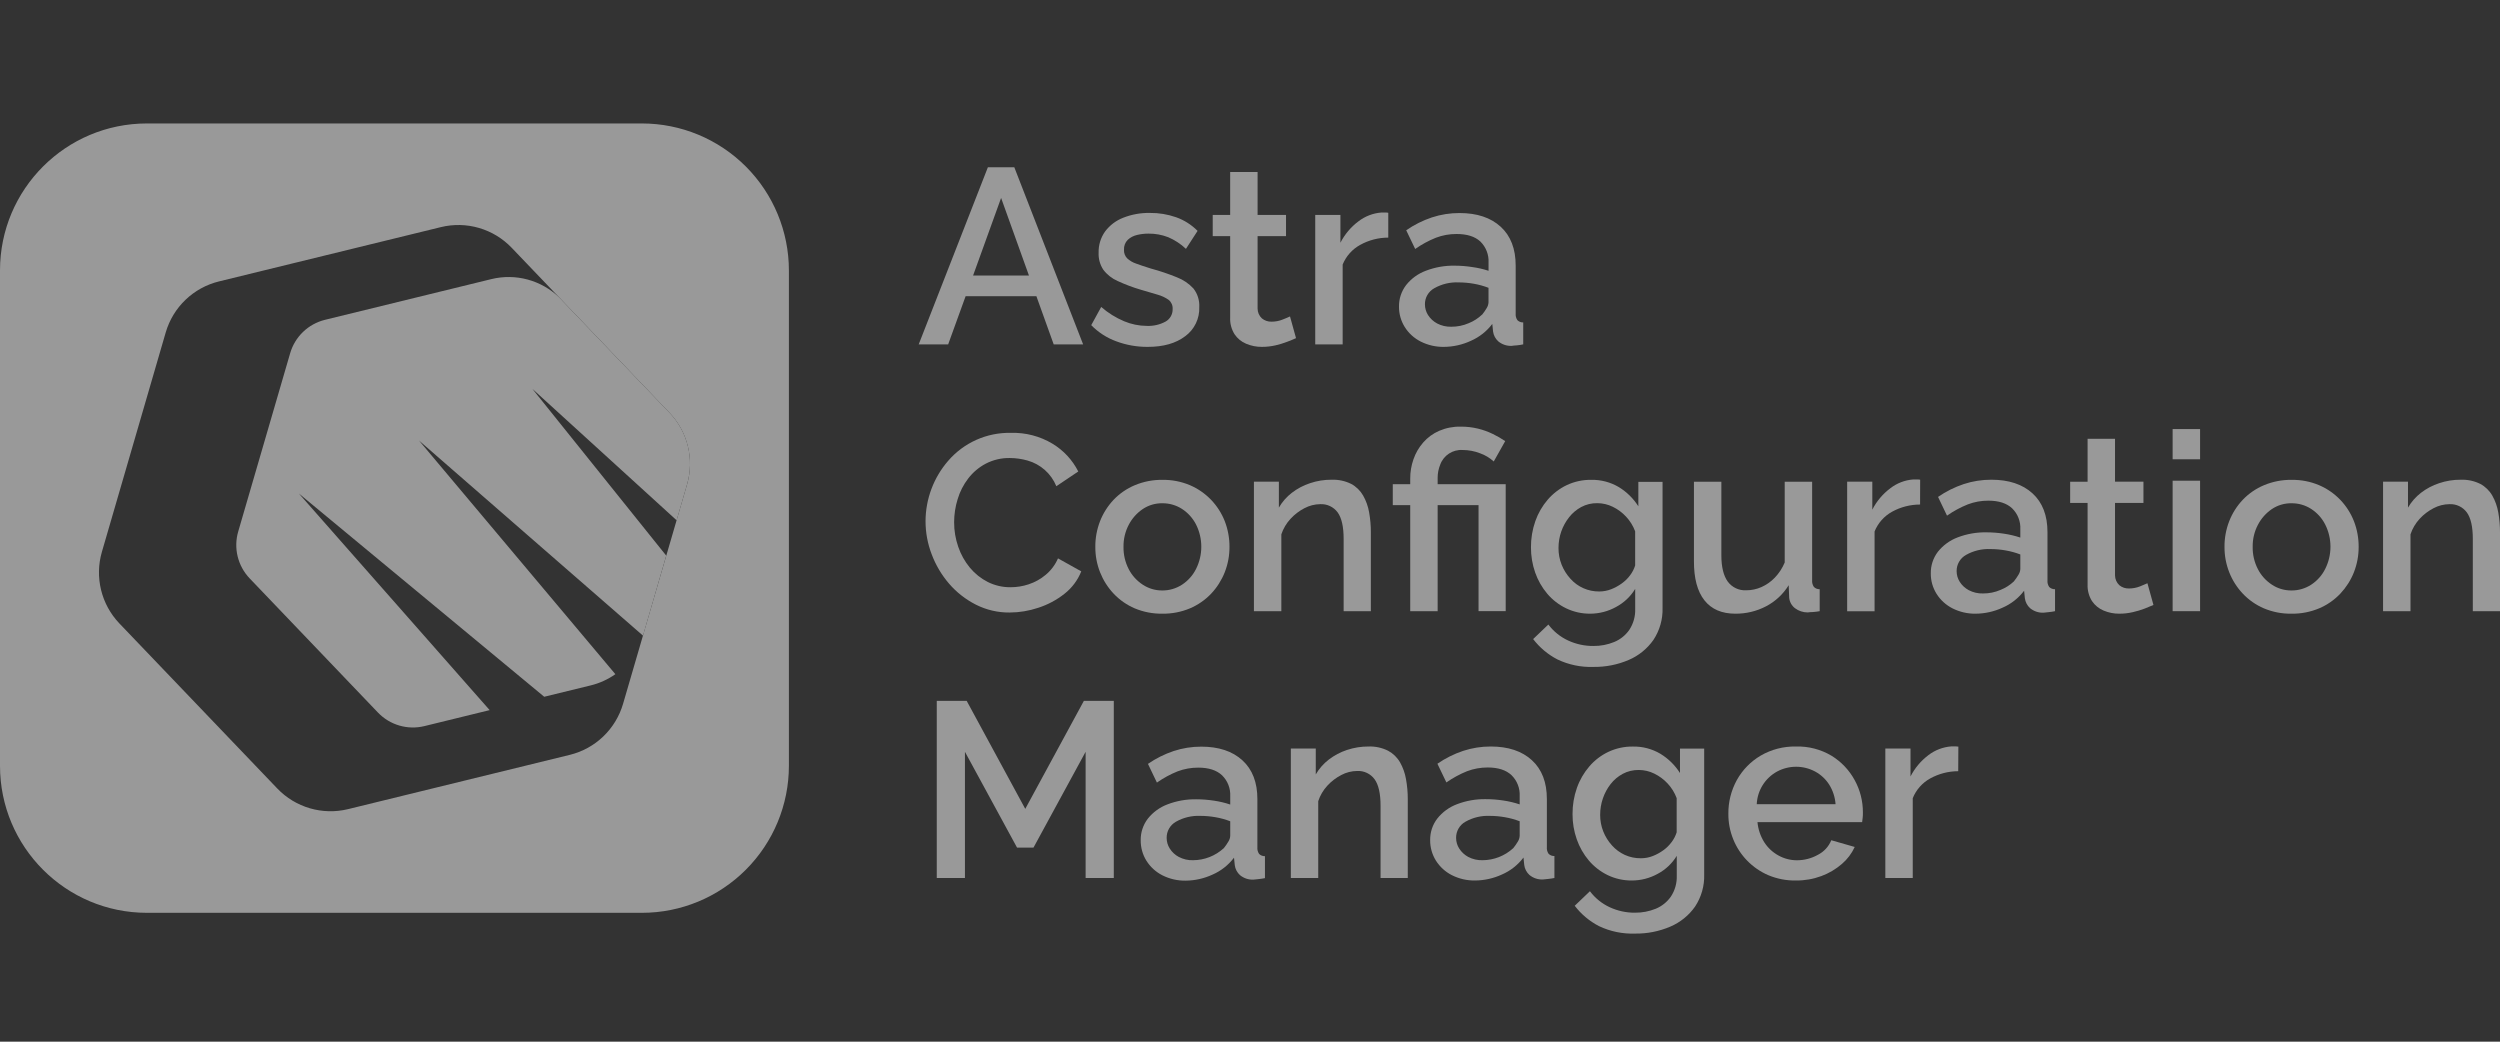
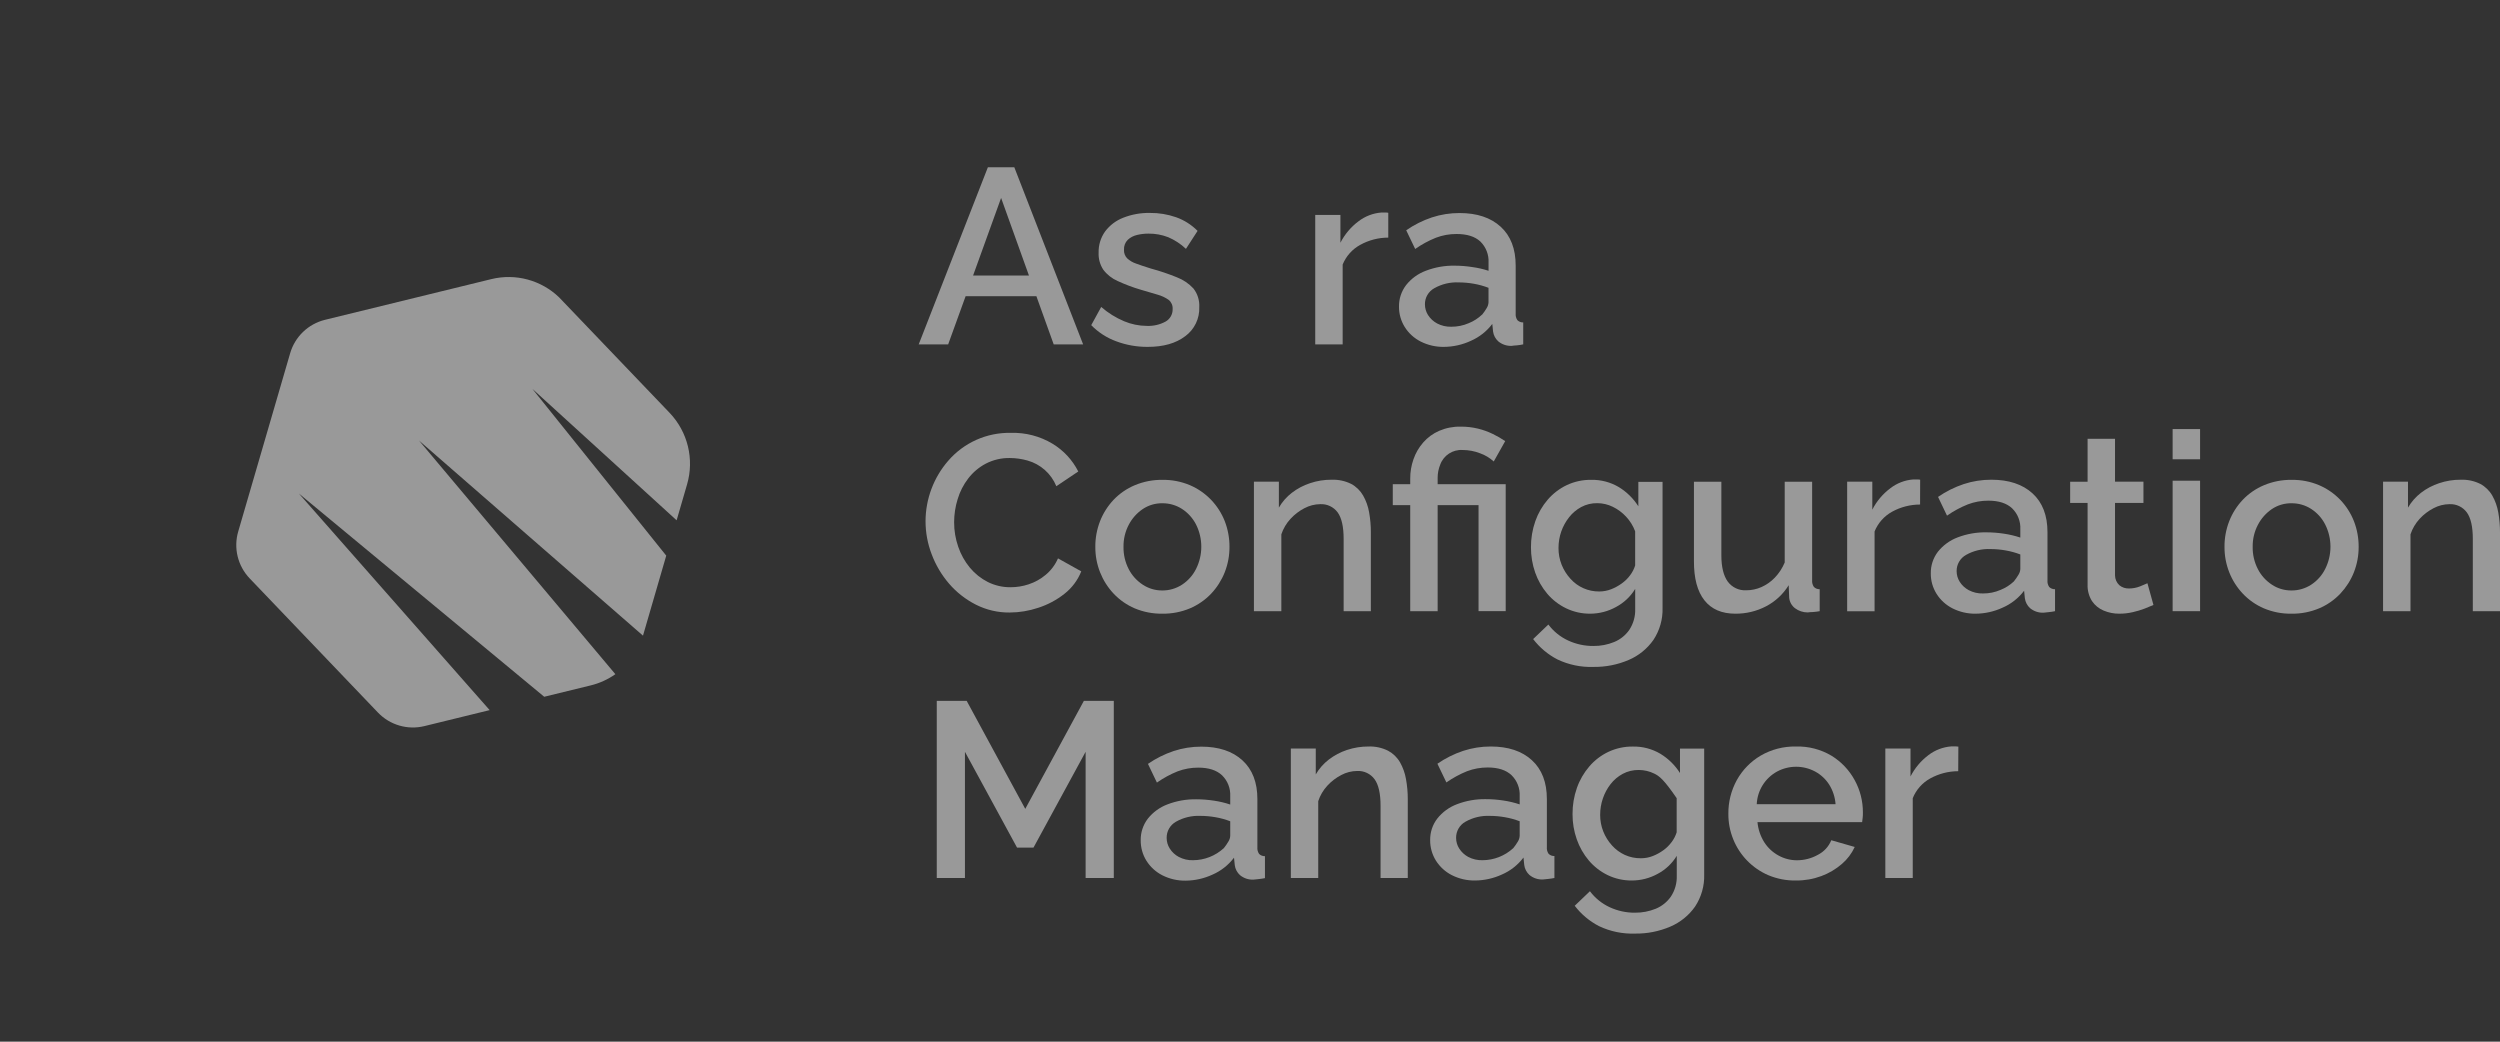
<svg xmlns="http://www.w3.org/2000/svg" width="324" height="135" viewBox="0 0 324 135" fill="none">
  <rect x="0" y="0" width="324" height="135" fill="#333333" stroke="none" />
  <g opacity="0.5">
    <g clip-path="url(#clip0_2061_925)">
-       <path d="M96.661 21.58C93.089 18.009 88.244 16 83.195 16H19.047C8.53 15.996 0.004 24.52 0 35.043C0 35.046 0 35.054 0 35.058V99.243C0 109.769 8.527 118.301 19.047 118.301H83.195C88.248 118.301 93.089 116.291 96.661 112.717C100.233 109.143 102.241 104.299 102.241 99.243V35.058C102.241 30.002 100.233 25.154 96.661 21.58ZM89.039 62.794L80.749 91.216C79.792 94.493 77.166 97.015 73.85 97.829L45.109 104.864C41.79 105.675 38.293 104.653 35.931 102.184L15.471 80.796C13.116 78.327 12.253 74.787 13.21 71.507L21.477 43.084C22.434 39.8 25.072 37.278 28.391 36.468L57.132 29.436C60.452 28.622 63.952 29.644 66.315 32.113L86.77 53.501C89.133 55.97 89.996 59.514 89.039 62.794Z" fill="white" />
      <path d="M128.029 21.678H131.454L140.372 44.63H136.559L134.317 38.39H125.143L122.882 44.63H119.065L128.029 21.678ZM133.353 35.71L129.743 25.651L126.111 35.71H133.353Z" fill="white" />
      <path d="M148.741 44.954C147.358 44.965 145.983 44.724 144.687 44.241C143.454 43.796 142.339 43.076 141.424 42.141L142.716 39.781C143.601 40.554 144.607 41.18 145.689 41.636C146.616 42.024 147.607 42.228 148.613 42.236C149.46 42.273 150.304 42.085 151.051 41.681C151.642 41.353 151.996 40.724 151.974 40.049C152.004 39.596 151.815 39.159 151.469 38.869C151.035 38.563 150.553 38.337 150.044 38.194C149.43 38.005 148.707 37.791 147.867 37.553C146.834 37.252 145.828 36.871 144.852 36.422C144.118 36.102 143.477 35.6 142.995 34.963C142.561 34.311 142.347 33.538 142.381 32.754C142.354 31.77 142.648 30.801 143.221 29.998C143.82 29.199 144.63 28.584 145.561 28.222C146.665 27.785 147.848 27.574 149.035 27.596C150.195 27.585 151.348 27.777 152.445 28.162C153.485 28.535 154.427 29.138 155.206 29.922L153.699 32.252C153.029 31.615 152.252 31.106 151.405 30.744C150.587 30.424 149.713 30.266 148.831 30.277C148.338 30.277 147.844 30.333 147.362 30.45C146.913 30.552 146.495 30.767 146.156 31.08C145.817 31.423 145.64 31.894 145.67 32.377C145.647 32.784 145.794 33.184 146.077 33.478C146.416 33.791 146.819 34.024 147.256 34.168C147.772 34.36 148.405 34.571 149.163 34.805C150.304 35.114 151.424 35.491 152.52 35.936C153.341 36.249 154.076 36.746 154.671 37.391C155.206 38.077 155.474 38.933 155.425 39.804C155.482 41.285 154.8 42.699 153.601 43.574C152.388 44.498 150.768 44.958 148.741 44.954Z" fill="white" />
-       <path d="M167.964 43.823C167.686 43.951 167.309 44.109 166.834 44.29C166.329 44.483 165.813 44.641 165.285 44.762C164.713 44.89 164.129 44.954 163.541 44.954C162.84 44.961 162.147 44.822 161.502 44.55C160.888 44.298 160.365 43.864 159.995 43.314C159.592 42.669 159.396 41.915 159.43 41.157V30.601H157.169V27.853H159.43V22.292H162.983V27.853H166.668V30.601H162.983V39.985C162.983 40.475 163.187 40.939 163.548 41.27C163.899 41.553 164.34 41.704 164.792 41.689C165.285 41.689 165.775 41.599 166.231 41.414C166.695 41.233 167.011 41.097 167.184 41.01L167.964 43.823Z" fill="white" />
      <path d="M179.92 30.794C178.65 30.794 177.399 31.118 176.288 31.733C175.255 32.294 174.453 33.195 174.008 34.285V44.63H170.455V27.853H173.718V31.457C174.276 30.372 175.071 29.425 176.043 28.694C176.902 28.03 177.934 27.631 179.016 27.544H179.581C179.694 27.544 179.807 27.552 179.92 27.578V30.794Z" fill="white" />
      <path d="M181.31 39.751C181.292 38.737 181.619 37.749 182.233 36.946C182.9 36.105 183.782 35.464 184.784 35.091C185.975 34.635 187.245 34.409 188.518 34.431C189.287 34.431 190.052 34.492 190.809 34.612C191.525 34.707 192.23 34.869 192.915 35.095V34.032C192.972 33.01 192.58 32.011 191.849 31.295C191.133 30.639 190.112 30.326 188.771 30.326C187.855 30.322 186.943 30.484 186.088 30.812C185.142 31.193 184.242 31.679 183.409 32.267L182.245 29.843C183.27 29.134 184.389 28.573 185.572 28.177C186.729 27.796 187.942 27.608 189.159 27.611C191.42 27.611 193.198 28.203 194.49 29.387C195.783 30.571 196.431 32.249 196.431 34.42V40.633C196.401 40.939 196.484 41.244 196.657 41.496C196.857 41.693 197.132 41.798 197.41 41.787V44.629C197.128 44.69 196.842 44.735 196.555 44.761C196.306 44.761 196.095 44.803 195.922 44.825C195.289 44.852 194.667 44.645 194.178 44.241C193.805 43.906 193.563 43.446 193.499 42.948L193.401 41.979C192.678 42.941 191.713 43.698 190.609 44.177C189.521 44.682 188.337 44.946 187.135 44.954C186.088 44.972 185.056 44.735 184.121 44.264C183.273 43.834 182.558 43.185 182.053 42.379C181.563 41.591 181.303 40.678 181.31 39.751ZM192.071 40.795C192.29 40.528 192.49 40.241 192.667 39.94C192.814 39.713 192.897 39.453 192.912 39.185V37.3C192.294 37.063 191.657 36.886 191.005 36.773C190.365 36.66 189.716 36.603 189.065 36.599C187.953 36.546 186.853 36.807 185.885 37.353C185.123 37.776 184.656 38.578 184.671 39.449C184.671 39.94 184.811 40.418 185.074 40.833C185.365 41.285 185.768 41.659 186.239 41.915C186.811 42.217 187.452 42.364 188.096 42.345C188.872 42.349 189.645 42.19 190.357 41.881C190.994 41.625 191.574 41.248 192.071 40.776V40.795Z" fill="white" />
      <path d="M119.95 67.537C119.962 64.668 120.998 61.901 122.874 59.733C124.913 57.362 127.908 56.027 131.036 56.099C132.919 56.046 134.781 56.532 136.397 57.501C137.829 58.364 138.99 59.612 139.743 61.105L136.902 63.013C136.235 61.384 134.849 60.151 133.153 59.68C132.418 59.473 131.657 59.364 130.892 59.36C129.803 59.337 128.73 59.586 127.761 60.087C126.872 60.555 126.092 61.211 125.482 62.01C124.864 62.813 124.397 63.722 124.11 64.694C123.809 65.656 123.658 66.659 123.654 67.669C123.65 68.758 123.831 69.841 124.189 70.87C124.525 71.854 125.033 72.766 125.696 73.569C126.337 74.342 127.128 74.975 128.021 75.428C128.941 75.884 129.954 76.118 130.979 76.106C131.77 76.106 132.558 75.978 133.308 75.729C134.118 75.462 134.867 75.047 135.519 74.5C136.213 73.924 136.759 73.192 137.117 72.366L140.131 74.048C139.675 75.194 138.922 76.201 137.95 76.958C136.936 77.761 135.787 78.372 134.559 78.768C133.36 79.171 132.106 79.379 130.843 79.382C129.329 79.398 127.833 79.047 126.48 78.365C125.158 77.694 123.975 76.774 123.006 75.65C122.034 74.523 121.269 73.23 120.745 71.835C120.218 70.463 119.95 69.007 119.95 67.537Z" fill="white" />
      <path d="M150.647 79.533C149.415 79.552 148.194 79.318 147.06 78.843C146.028 78.402 145.101 77.754 144.329 76.939C143.571 76.136 142.976 75.194 142.569 74.168C142.158 73.124 141.947 72.008 141.955 70.885C141.943 69.739 142.154 68.604 142.569 67.537C142.972 66.508 143.571 65.569 144.329 64.766C145.105 63.955 146.039 63.314 147.075 62.881C148.206 62.41 149.423 62.172 150.647 62.191C151.872 62.168 153.089 62.406 154.219 62.881C155.244 63.322 156.171 63.963 156.947 64.766C157.716 65.565 158.319 66.508 158.726 67.537C159.14 68.604 159.347 69.739 159.34 70.885C159.344 72.008 159.136 73.124 158.726 74.168C158.319 75.194 157.723 76.136 156.966 76.939C156.19 77.754 155.255 78.402 154.219 78.843C153.089 79.315 151.872 79.552 150.647 79.533ZM145.606 70.862C145.587 71.873 145.821 72.868 146.284 73.765C146.702 74.579 147.328 75.269 148.096 75.771C148.842 76.265 149.717 76.528 150.613 76.525C151.529 76.536 152.429 76.272 153.198 75.771C153.971 75.262 154.596 74.561 155.01 73.731C155.915 71.921 155.915 69.788 155.01 67.978C154.588 67.156 153.959 66.455 153.183 65.954C152.426 65.467 151.544 65.215 150.647 65.222C149.739 65.207 148.85 65.471 148.096 65.976C147.332 66.496 146.71 67.194 146.284 68.016C145.824 68.89 145.595 69.863 145.606 70.851V70.862Z" fill="white" />
      <path d="M177.659 79.209H174.136V69.844C174.136 68.268 173.88 67.126 173.364 66.41C172.836 65.693 171.989 65.294 171.103 65.339C170.387 65.347 169.686 65.528 169.053 65.863C168.375 66.214 167.761 66.681 167.245 67.247C166.714 67.823 166.31 68.506 166.062 69.249V79.209H162.509V62.428H165.741V65.791C166.171 65.045 166.74 64.393 167.422 63.869C168.13 63.322 168.929 62.9 169.781 62.621C170.685 62.315 171.634 62.165 172.591 62.172C173.462 62.142 174.328 62.327 175.112 62.715C175.76 63.062 176.295 63.586 176.661 64.223C177.045 64.898 177.309 65.637 177.437 66.402C177.591 67.262 177.667 68.136 177.663 69.011V79.209H177.659Z" fill="white" />
      <path d="M182.765 65.467H180.504V62.749H182.765V62.036C182.761 61.181 182.904 60.329 183.187 59.518C183.462 58.723 183.891 57.984 184.445 57.35C185.01 56.702 185.711 56.189 186.499 55.842C187.392 55.458 188.352 55.269 189.325 55.292C190.074 55.288 190.824 55.375 191.555 55.552C192.218 55.714 192.863 55.948 193.477 56.246C194.031 56.513 194.566 56.822 195.074 57.169L193.59 59.808C193.074 59.337 192.471 58.975 191.811 58.742C191.092 58.462 190.323 58.319 189.551 58.319C188.277 58.24 187.098 59.005 186.657 60.204C186.435 60.747 186.318 61.328 186.318 61.916V62.749H195.138V79.205H191.619V65.467H186.318V79.209H182.765V65.467Z" fill="white" />
      <path d="M206.103 79.533C205.018 79.544 203.944 79.306 202.968 78.835C202.03 78.383 201.201 77.742 200.527 76.95C199.841 76.136 199.31 75.205 198.959 74.202C198.594 73.154 198.409 72.049 198.413 70.937C198.405 69.783 198.597 68.633 198.978 67.544C199.336 66.519 199.882 65.572 200.591 64.75C201.276 63.955 202.12 63.314 203.066 62.865C204.057 62.401 205.138 62.172 206.231 62.187C207.482 62.164 208.718 62.488 209.796 63.125C210.82 63.751 211.687 64.603 212.331 65.617V62.447H215.466V78.782C215.511 80.253 215.097 81.701 214.287 82.93C213.477 84.083 212.365 84.984 211.069 85.535C209.63 86.149 208.077 86.454 206.514 86.432C204.901 86.489 203.3 86.157 201.845 85.463C200.613 84.826 199.539 83.925 198.695 82.824L200.666 80.939C201.333 81.825 202.211 82.537 203.217 83.005C204.249 83.484 205.376 83.729 206.514 83.718C207.433 83.729 208.345 83.552 209.196 83.205C209.995 82.877 210.677 82.326 211.167 81.618C211.695 80.811 211.958 79.861 211.921 78.899V76.321C211.318 77.312 210.459 78.123 209.434 78.666C208.413 79.231 207.267 79.529 206.103 79.533ZM207.264 76.656C207.795 76.656 208.322 76.558 208.816 76.362C209.306 76.17 209.765 75.917 210.191 75.608C210.606 75.31 210.971 74.952 211.273 74.541C211.559 74.16 211.777 73.734 211.917 73.282V68.863C211.653 68.155 211.254 67.506 210.738 66.956C210.248 66.428 209.66 65.994 209.012 65.678C208.386 65.372 207.701 65.21 207.007 65.21C206.28 65.199 205.564 65.369 204.924 65.712C204.317 66.04 203.782 66.492 203.356 67.035C202.915 67.593 202.569 68.222 202.335 68.894C202.098 69.58 201.981 70.3 201.981 71.027C201.977 71.763 202.113 72.494 202.384 73.18C202.648 73.847 203.032 74.458 203.515 74.99C204.46 76.064 205.828 76.671 207.26 76.656H207.264Z" fill="white" />
      <path d="M219.535 72.698V62.429H223.088V71.978C223.088 73.471 223.364 74.602 223.914 75.371C224.475 76.133 225.379 76.555 226.321 76.502C226.996 76.502 227.659 76.359 228.277 76.088C228.932 75.797 229.528 75.379 230.021 74.859C230.564 74.289 230.997 73.626 231.299 72.898V62.429H234.852V75.213C234.829 75.515 234.908 75.812 235.078 76.061C235.274 76.265 235.549 76.374 235.831 76.363V79.209C235.526 79.266 235.221 79.303 234.912 79.322C234.663 79.322 234.452 79.349 234.283 79.371C233.688 79.371 233.107 79.183 232.632 78.825C232.207 78.501 231.935 78.01 231.879 77.479L231.815 75.843C231.103 77 230.093 77.942 228.891 78.572C227.659 79.217 226.291 79.545 224.901 79.534C223.141 79.534 221.807 78.957 220.892 77.799C219.976 76.642 219.524 74.942 219.535 72.698Z" fill="white" />
      <path d="M248.842 65.388C247.572 65.388 246.321 65.708 245.206 66.323C244.181 66.892 243.382 67.793 242.945 68.879V79.224H239.392V62.428H242.651V66.051C243.205 64.965 244 64.019 244.976 63.288C245.831 62.62 246.868 62.221 247.949 62.138H248.514C248.627 62.138 248.74 62.145 248.853 62.172L248.842 65.388Z" fill="white" />
      <path d="M250.232 74.311C250.214 73.301 250.538 72.31 251.152 71.507C251.819 70.67 252.704 70.025 253.706 69.648C254.897 69.192 256.163 68.969 257.437 68.992C258.205 68.992 258.97 69.052 259.731 69.169C260.447 69.275 261.148 69.441 261.834 69.671V68.611C261.89 67.586 261.502 66.59 260.767 65.874C260.055 65.214 259.034 64.886 257.697 64.886C256.781 64.879 255.869 65.045 255.014 65.373C254.068 65.754 253.168 66.24 252.331 66.828L251.171 64.4C252.196 63.691 253.318 63.133 254.498 62.737C255.654 62.357 256.868 62.168 258.085 62.172C260.345 62.172 262.124 62.764 263.416 63.944C264.709 65.124 265.357 66.805 265.353 68.981V75.213C265.323 75.518 265.406 75.823 265.579 76.076C265.783 76.268 266.054 76.374 266.333 76.362V79.209C266.05 79.269 265.764 79.311 265.474 79.337C265.225 79.36 265.018 79.382 264.844 79.405C264.211 79.431 263.59 79.224 263.1 78.82C262.727 78.485 262.486 78.025 262.422 77.527L262.324 76.558C261.596 77.52 260.636 78.278 259.528 78.756C258.439 79.258 257.256 79.525 256.058 79.533C255.01 79.552 253.978 79.314 253.043 78.843C252.196 78.413 251.48 77.761 250.975 76.958C250.481 76.166 250.221 75.246 250.232 74.311ZM260.994 75.356C261.212 75.084 261.412 74.798 261.589 74.496C261.736 74.27 261.822 74.01 261.834 73.742V71.857C261.216 71.62 260.579 71.446 259.927 71.333C259.287 71.22 258.639 71.16 257.987 71.16C256.875 71.107 255.771 71.367 254.803 71.914C254.038 72.336 253.567 73.147 253.578 74.021C253.578 74.511 253.718 74.99 253.982 75.405C254.268 75.857 254.671 76.231 255.146 76.483C255.718 76.785 256.359 76.936 257.003 76.913C257.78 76.917 258.552 76.762 259.264 76.453C259.905 76.2 260.492 75.827 260.994 75.356Z" fill="white" />
      <path d="M279.087 78.402C278.808 78.53 278.427 78.688 277.956 78.869C277.451 79.061 276.932 79.22 276.404 79.337C275.831 79.469 275.247 79.537 274.659 79.533C273.962 79.54 273.269 79.401 272.625 79.129C272.011 78.873 271.487 78.443 271.118 77.893C270.714 77.248 270.519 76.494 270.552 75.736V65.18H268.292V62.432H270.552V56.867H274.106V62.428H277.791V65.176H274.106V74.564C274.109 75.05 274.313 75.518 274.671 75.849C275.021 76.136 275.466 76.283 275.918 76.268C276.408 76.268 276.898 76.174 277.353 75.993C277.817 75.808 278.133 75.676 278.307 75.589L279.087 78.402Z" fill="white" />
      <path d="M281.573 59.522V55.608H285.13V59.522H281.573ZM281.573 79.209V62.3H285.13V79.209H281.573Z" fill="white" />
      <path d="M296.988 79.533C295.756 79.556 294.535 79.318 293.401 78.843C292.369 78.402 291.442 77.754 290.669 76.939C289.912 76.136 289.313 75.198 288.91 74.168C288.499 73.124 288.288 72.008 288.296 70.885C288.284 69.739 288.495 68.604 288.91 67.537C289.313 66.508 289.908 65.569 290.669 64.766C291.446 63.955 292.38 63.314 293.416 62.881C294.546 62.41 295.764 62.172 296.988 62.191C298.213 62.168 299.43 62.406 300.556 62.881C301.585 63.322 302.512 63.963 303.288 64.766C304.057 65.565 304.66 66.508 305.066 67.537C305.481 68.604 305.688 69.739 305.681 70.885C305.684 72.008 305.477 73.124 305.066 74.168C304.66 75.194 304.06 76.136 303.303 76.939C302.527 77.757 301.592 78.406 300.556 78.843C299.426 79.315 298.213 79.552 296.988 79.533ZM291.947 70.862C291.928 71.873 292.161 72.868 292.625 73.765C293.043 74.579 293.669 75.269 294.433 75.771C295.18 76.268 296.057 76.528 296.954 76.525C297.87 76.536 298.77 76.272 299.539 75.771C300.311 75.262 300.937 74.561 301.348 73.731C302.256 71.921 302.256 69.788 301.348 67.978C300.929 67.152 300.3 66.455 299.524 65.954C298.767 65.467 297.885 65.215 296.988 65.222C296.08 65.207 295.187 65.471 294.433 65.976C293.672 66.496 293.051 67.198 292.625 68.016C292.165 68.89 291.935 69.863 291.947 70.851V70.862Z" fill="white" />
      <path d="M324 79.209H320.477V69.844C320.477 68.268 320.221 67.126 319.701 66.41C319.173 65.693 318.325 65.294 317.44 65.339C316.724 65.347 316.019 65.528 315.386 65.863C314.708 66.214 314.094 66.681 313.578 67.247C313.05 67.823 312.647 68.506 312.399 69.249V79.209H308.845V62.428H312.075V65.791C312.504 65.049 313.077 64.393 313.755 63.869C314.467 63.322 315.266 62.9 316.117 62.621C317.022 62.315 317.971 62.165 318.928 62.172C319.799 62.142 320.665 62.327 321.445 62.715C322.093 63.062 322.632 63.586 322.998 64.223C323.382 64.898 323.642 65.637 323.774 66.402C323.928 67.262 324.004 68.136 324 69.011V79.209Z" fill="white" />
      <path d="M140.696 113.788V97.433L133.941 109.848H131.808L125.056 97.433V113.792H121.405V90.832H125.282L132.874 104.83L140.47 90.832H144.347V113.788H140.696Z" fill="white" />
      <path d="M147.836 108.89C147.821 107.884 148.145 106.903 148.756 106.104C149.423 105.263 150.304 104.622 151.31 104.245C152.501 103.789 153.767 103.567 155.041 103.589C155.809 103.589 156.574 103.65 157.335 103.767C158.051 103.872 158.752 104.038 159.438 104.268V103.209C159.494 102.183 159.106 101.188 158.371 100.472C157.659 99.812 156.638 99.484 155.301 99.484C154.385 99.48 153.473 99.642 152.618 99.966C151.672 100.347 150.772 100.837 149.935 101.422L148.775 98.998C149.8 98.293 150.922 97.731 152.102 97.335C153.258 96.954 154.472 96.762 155.689 96.766C157.949 96.766 159.728 97.358 161.02 98.541C162.313 99.725 162.961 101.403 162.957 103.574V109.81C162.927 110.115 163.01 110.421 163.183 110.673C163.386 110.866 163.658 110.971 163.937 110.96V113.806C163.654 113.863 163.368 113.908 163.078 113.935L162.448 113.999C161.815 114.029 161.194 113.821 160.704 113.418C160.331 113.083 160.09 112.623 160.026 112.125L159.928 111.156C159.2 112.117 158.236 112.875 157.132 113.354C156.043 113.855 154.86 114.123 153.662 114.131C152.614 114.149 151.582 113.912 150.647 113.441C149.8 113.011 149.087 112.359 148.579 111.556C148.081 110.756 147.825 109.833 147.836 108.89ZM158.598 109.935C158.816 109.663 159.016 109.377 159.193 109.075C159.34 108.849 159.426 108.589 159.438 108.321V106.436C158.82 106.198 158.183 106.025 157.531 105.912C156.891 105.799 156.243 105.738 155.591 105.738C154.479 105.686 153.375 105.946 152.407 106.492C151.65 106.918 151.186 107.721 151.197 108.592C151.197 109.082 151.337 109.561 151.601 109.972C151.887 110.428 152.29 110.802 152.765 111.054C153.338 111.356 153.978 111.507 154.622 111.484C156.096 111.476 157.512 110.922 158.598 109.927V109.935Z" fill="white" />
      <path d="M182.444 113.788H178.921V104.423C178.921 102.847 178.661 101.701 178.145 100.989C177.618 100.272 176.77 99.873 175.884 99.918C175.169 99.925 174.464 100.103 173.831 100.442C173.153 100.793 172.539 101.26 172.022 101.826C171.491 102.402 171.088 103.085 170.843 103.827V113.788H167.294V97.007H170.523V100.367C170.952 99.624 171.521 98.972 172.203 98.448C172.915 97.901 173.71 97.479 174.562 97.196C175.466 96.894 176.416 96.743 177.373 96.747C178.247 96.717 179.114 96.906 179.893 97.294C180.542 97.641 181.08 98.165 181.446 98.802C181.826 99.477 182.09 100.216 182.218 100.981C182.373 101.841 182.452 102.715 182.448 103.59V113.788H182.444Z" fill="white" />
      <path d="M185.349 108.89C185.331 107.876 185.655 106.889 186.273 106.086C186.939 105.245 187.821 104.604 188.823 104.227C190.014 103.771 191.284 103.548 192.557 103.571C193.326 103.571 194.091 103.631 194.848 103.748C195.564 103.854 196.265 104.02 196.951 104.25V103.19C197.007 102.165 196.619 101.169 195.884 100.453C195.172 99.793 194.151 99.465 192.814 99.465C191.898 99.462 190.986 99.624 190.131 99.948C189.185 100.329 188.288 100.819 187.452 101.403L186.288 98.979C187.312 98.274 188.435 97.712 189.615 97.316C190.771 96.936 191.985 96.743 193.202 96.747C195.462 96.747 197.241 97.339 198.533 98.523C199.826 99.707 200.474 101.384 200.474 103.556V109.792C200.444 110.097 200.526 110.402 200.7 110.655C200.899 110.851 201.174 110.953 201.453 110.941V113.788C201.171 113.844 200.884 113.89 200.598 113.916L199.965 113.98C199.332 114.01 198.71 113.803 198.22 113.399C197.847 113.064 197.606 112.604 197.542 112.106L197.444 111.137C196.717 112.099 195.756 112.857 194.652 113.335C193.563 113.837 192.377 114.104 191.178 114.112C190.131 114.131 189.098 113.893 188.164 113.422C187.316 112.992 186.604 112.34 186.095 111.537C185.602 110.745 185.342 109.825 185.349 108.89ZM196.11 109.935C196.329 109.663 196.529 109.377 196.71 109.075C196.853 108.849 196.936 108.589 196.951 108.321V106.436C196.333 106.199 195.696 106.025 195.044 105.912C194.404 105.799 193.756 105.739 193.104 105.739C191.992 105.686 190.892 105.946 189.924 106.493C189.162 106.915 188.699 107.722 188.71 108.593C188.71 109.083 188.85 109.562 189.114 109.973C189.404 110.425 189.803 110.798 190.278 111.055C190.851 111.356 191.491 111.503 192.135 111.484C193.609 111.477 195.025 110.923 196.11 109.927V109.935Z" fill="white" />
-       <path d="M211.491 114.112C210.406 114.123 209.332 113.886 208.356 113.414C207.422 112.962 206.593 112.321 205.918 111.529C205.233 110.719 204.701 109.784 204.351 108.781C203.982 107.733 203.793 106.624 203.801 105.512C203.793 104.359 203.982 103.209 204.366 102.119C204.724 101.094 205.274 100.144 205.982 99.322C206.664 98.526 207.508 97.885 208.454 97.437C209.445 96.973 210.526 96.739 211.619 96.754C212.874 96.728 214.11 97.052 215.191 97.693C216.216 98.319 217.083 99.171 217.727 100.185V97.015H220.862V113.343C220.907 114.813 220.492 116.261 219.682 117.49C218.876 118.64 217.761 119.541 216.468 120.091C215.029 120.706 213.477 121.015 211.909 120.992C210.297 121.049 208.691 120.721 207.233 120.027C206.001 119.39 204.927 118.489 204.083 117.388L206.054 115.503C206.725 116.393 207.599 117.101 208.609 117.573C209.641 118.052 210.764 118.297 211.902 118.285C212.821 118.293 213.733 118.119 214.584 117.773C215.379 117.445 216.065 116.894 216.555 116.185C217.083 115.379 217.346 114.428 217.309 113.467V110.915C216.706 111.906 215.847 112.717 214.822 113.256C213.801 113.818 212.655 114.112 211.491 114.112ZM212.655 111.231C213.187 111.231 213.71 111.137 214.204 110.941C214.694 110.749 215.153 110.496 215.579 110.187C215.99 109.889 216.352 109.531 216.653 109.12C216.939 108.739 217.158 108.313 217.297 107.861V103.443C217.034 102.734 216.634 102.085 216.118 101.535C215.628 101.007 215.04 100.573 214.392 100.257C213.767 99.951 213.081 99.789 212.388 99.789C211.661 99.778 210.945 99.948 210.304 100.291C209.694 100.619 209.162 101.067 208.737 101.614C208.3 102.172 207.964 102.802 207.734 103.473C207.497 104.159 207.38 104.879 207.38 105.607C207.376 106.342 207.512 107.073 207.783 107.755C208.047 108.423 208.431 109.037 208.914 109.569C209.377 110.089 209.946 110.508 210.579 110.798C211.231 111.092 211.939 111.239 212.655 111.231Z" fill="white" />
+       <path d="M211.491 114.112C210.406 114.123 209.332 113.886 208.356 113.414C207.422 112.962 206.593 112.321 205.918 111.529C205.233 110.719 204.701 109.784 204.351 108.781C203.982 107.733 203.793 106.624 203.801 105.512C203.793 104.359 203.982 103.209 204.366 102.119C204.724 101.094 205.274 100.144 205.982 99.322C206.664 98.526 207.508 97.885 208.454 97.437C209.445 96.973 210.526 96.739 211.619 96.754C212.874 96.728 214.11 97.052 215.191 97.693C216.216 98.319 217.083 99.171 217.727 100.185V97.015H220.862V113.343C220.907 114.813 220.492 116.261 219.682 117.49C218.876 118.64 217.761 119.541 216.468 120.091C215.029 120.706 213.477 121.015 211.909 120.992C210.297 121.049 208.691 120.721 207.233 120.027C206.001 119.39 204.927 118.489 204.083 117.388L206.054 115.503C206.725 116.393 207.599 117.101 208.609 117.573C209.641 118.052 210.764 118.297 211.902 118.285C212.821 118.293 213.733 118.119 214.584 117.773C215.379 117.445 216.065 116.894 216.555 116.185C217.083 115.379 217.346 114.428 217.309 113.467V110.915C216.706 111.906 215.847 112.717 214.822 113.256C213.801 113.818 212.655 114.112 211.491 114.112ZM212.655 111.231C213.187 111.231 213.71 111.137 214.204 110.941C214.694 110.749 215.153 110.496 215.579 110.187C215.99 109.889 216.352 109.531 216.653 109.12C216.939 108.739 217.158 108.313 217.297 107.861V103.443C215.628 101.007 215.04 100.573 214.392 100.257C213.767 99.951 213.081 99.789 212.388 99.789C211.661 99.778 210.945 99.948 210.304 100.291C209.694 100.619 209.162 101.067 208.737 101.614C208.3 102.172 207.964 102.802 207.734 103.473C207.497 104.159 207.38 104.879 207.38 105.607C207.376 106.342 207.512 107.073 207.783 107.755C208.047 108.423 208.431 109.037 208.914 109.569C209.377 110.089 209.946 110.508 210.579 110.798C211.231 111.092 211.939 111.239 212.655 111.231Z" fill="white" />
      <path d="M232.753 114.112C231.521 114.135 230.3 113.897 229.166 113.422C227.097 112.529 225.466 110.855 224.626 108.766C224.204 107.722 223.989 106.606 223.997 105.479C223.978 103.948 224.358 102.44 225.093 101.098C225.82 99.786 226.886 98.693 228.179 97.931C229.565 97.124 231.148 96.717 232.753 96.748C234.377 96.702 235.982 97.117 237.376 97.95C238.631 98.723 239.66 99.809 240.364 101.102C241.073 102.387 241.438 103.831 241.431 105.298C241.431 105.554 241.43 105.792 241.397 106.018C241.363 106.244 241.355 106.418 241.333 106.546H227.768C227.851 107.47 228.152 108.359 228.642 109.147C229.102 109.867 229.735 110.459 230.485 110.87C231.216 111.277 232.037 111.492 232.874 111.492C233.831 111.492 234.773 111.251 235.605 110.78C236.389 110.38 237.003 109.713 237.335 108.895L240.372 109.766C239.98 110.618 239.407 111.375 238.691 111.982C237.911 112.653 237.018 113.181 236.054 113.536C234.999 113.928 233.88 114.124 232.753 114.112ZM227.678 104.22H237.889C237.825 103.319 237.542 102.452 237.064 101.686C236.611 100.974 235.982 100.389 235.24 99.99C233.699 99.164 231.853 99.164 230.311 99.99C228.755 100.842 227.753 102.444 227.674 104.22H227.678Z" fill="white" />
      <path d="M253.785 99.948C252.516 99.948 251.265 100.273 250.153 100.887C249.128 101.453 248.33 102.357 247.892 103.443V113.788H244.339V97.008H247.602V100.631C248.156 99.545 248.951 98.599 249.927 97.863C250.786 97.204 251.819 96.812 252.9 96.732H253.465C253.578 96.732 253.691 96.74 253.804 96.763L253.785 99.948Z" fill="white" />
      <path d="M83.331 82.379L86.345 72.011L68.994 50.394L87.69 67.431L89.039 62.794C90 59.514 89.137 55.97 86.778 53.5L72.46 38.537C70.132 36.298 66.816 35.404 63.677 36.173L42.11 41.451C39.943 41.987 38.225 43.638 37.603 45.783L30.874 68.882C30.245 71.028 30.814 73.346 32.359 74.963L48.983 92.347C50.535 93.968 52.833 94.639 55.011 94.1L63.459 92.031L38.726 63.951L70.531 90.3L76.579 88.822C77.716 88.543 78.794 88.049 79.751 87.374L54.303 57.093L83.331 82.379Z" fill="white" />
    </g>
  </g>
  <defs>
    <clipPath id="clip0_2061_925">
      <rect width="324" height="105" fill="white" transform="translate(0 16)" />
    </clipPath>
  </defs>
</svg>